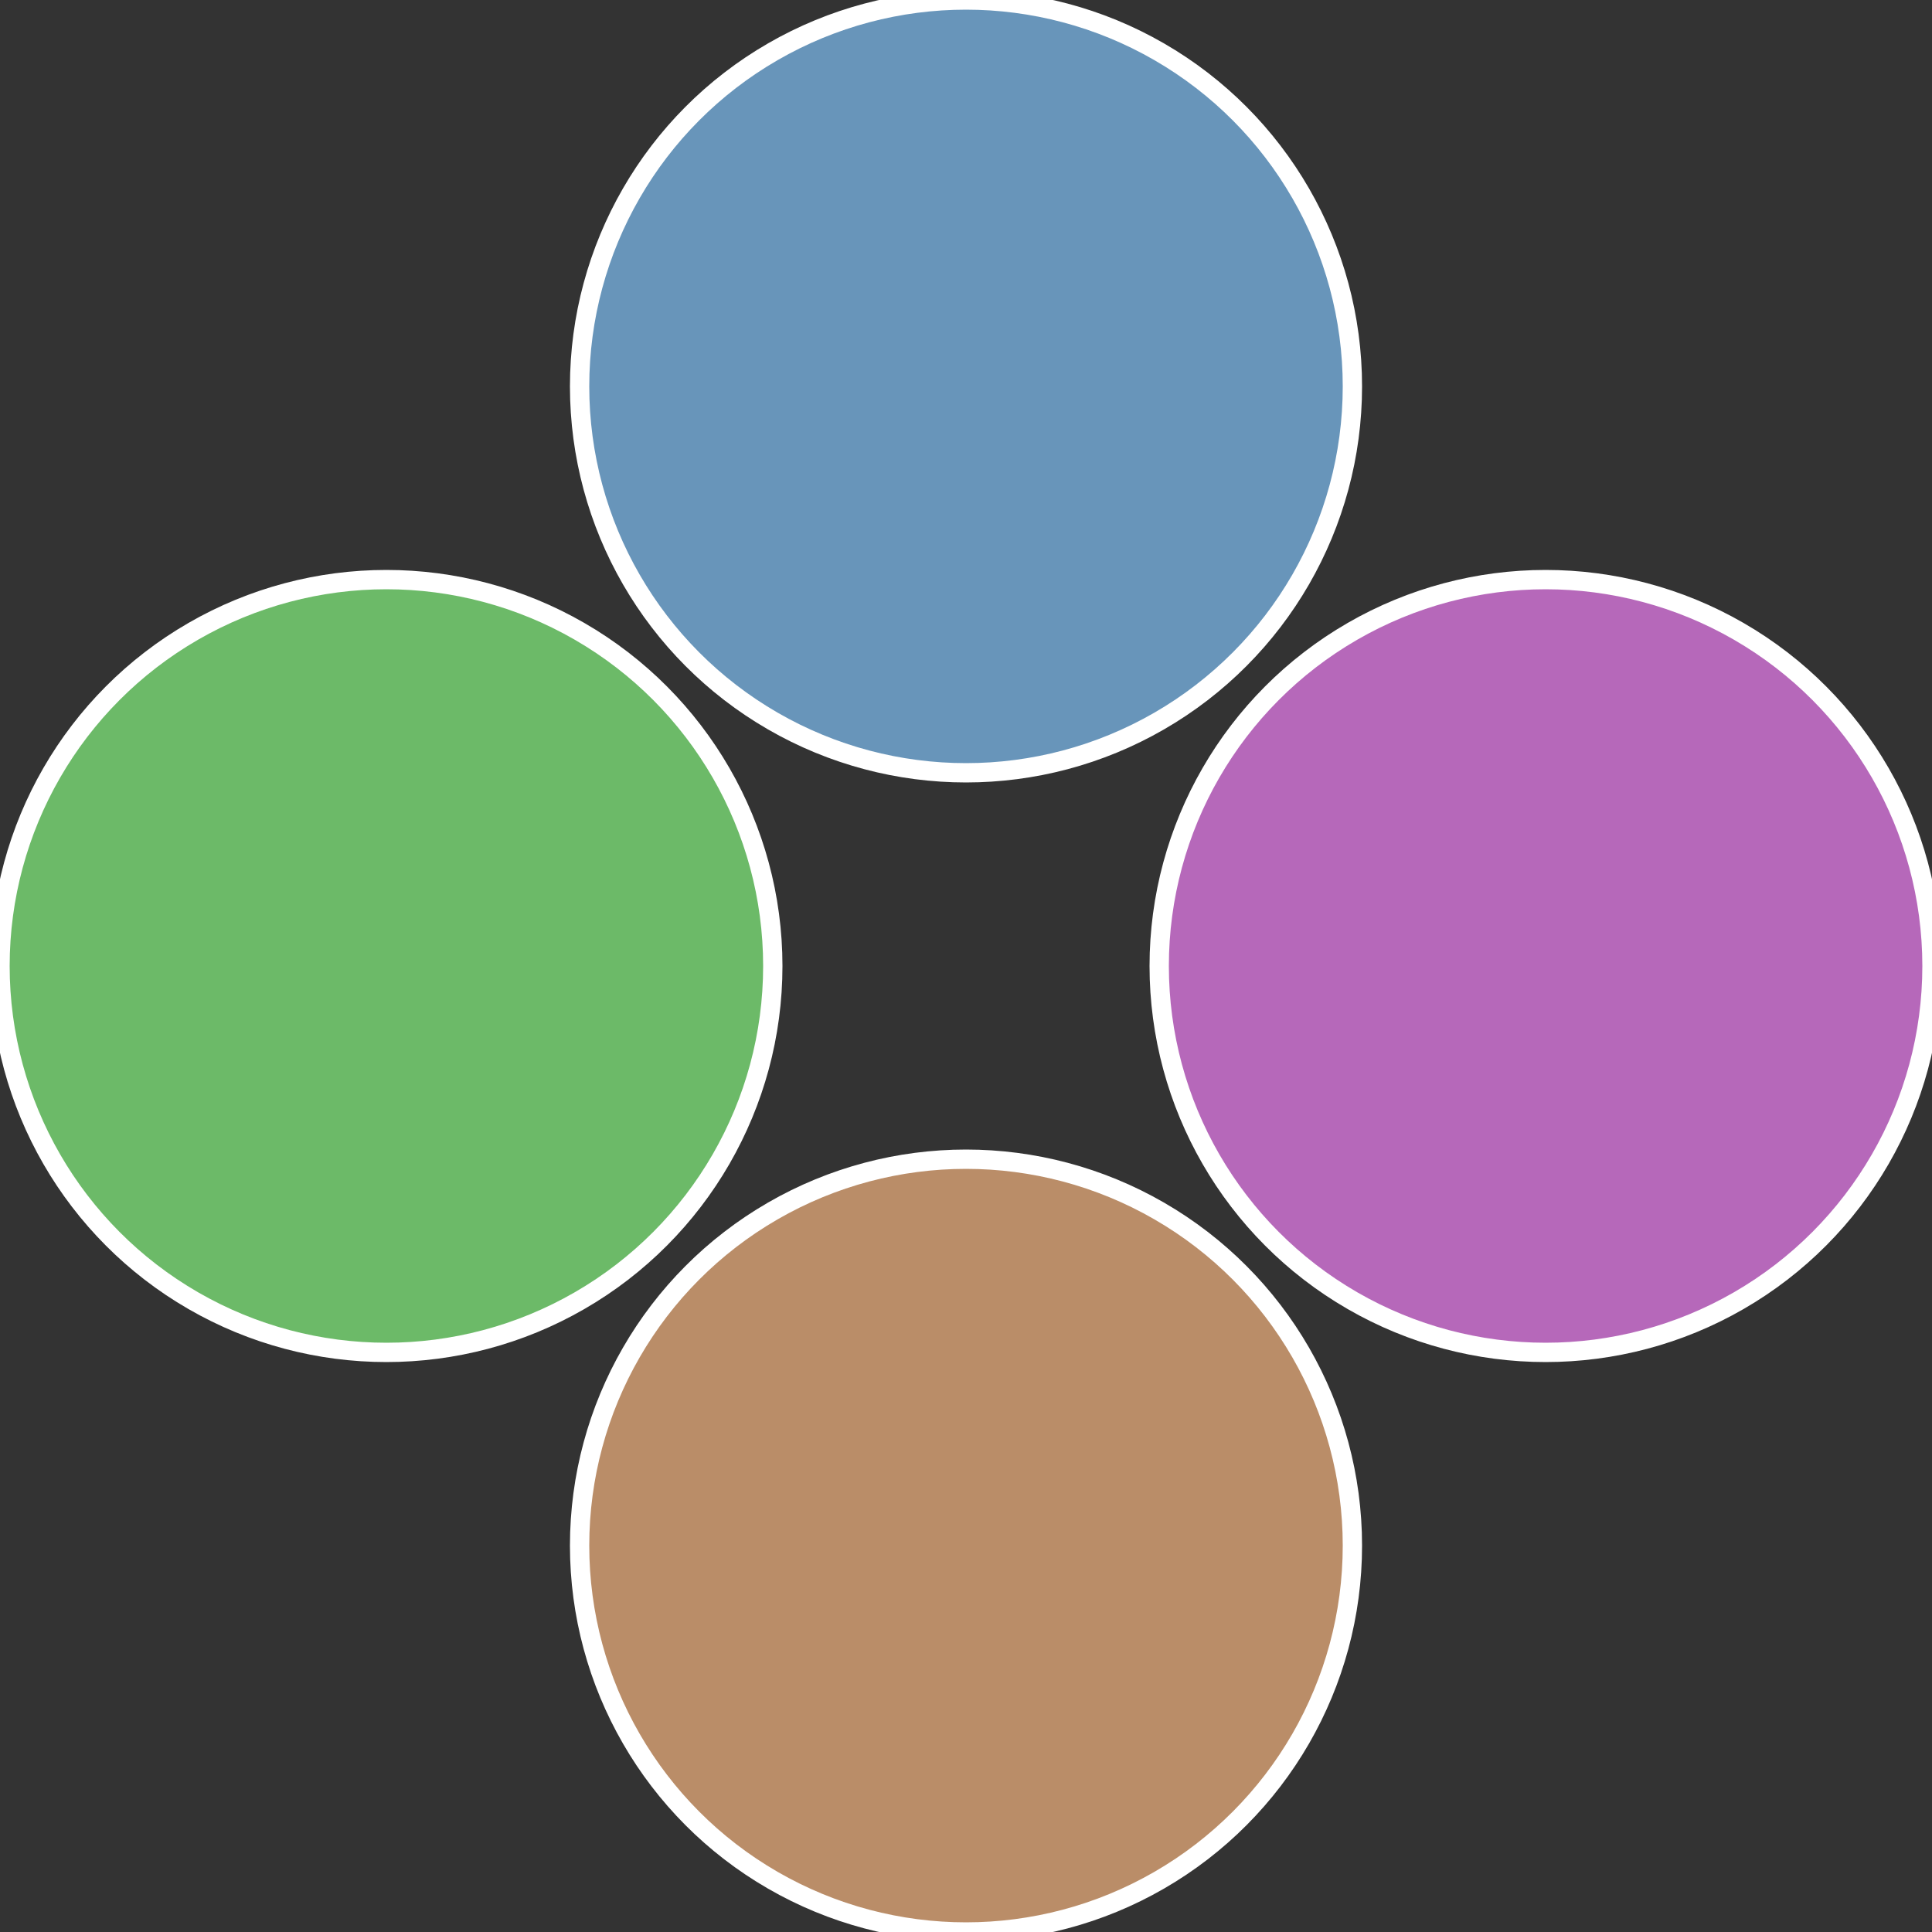
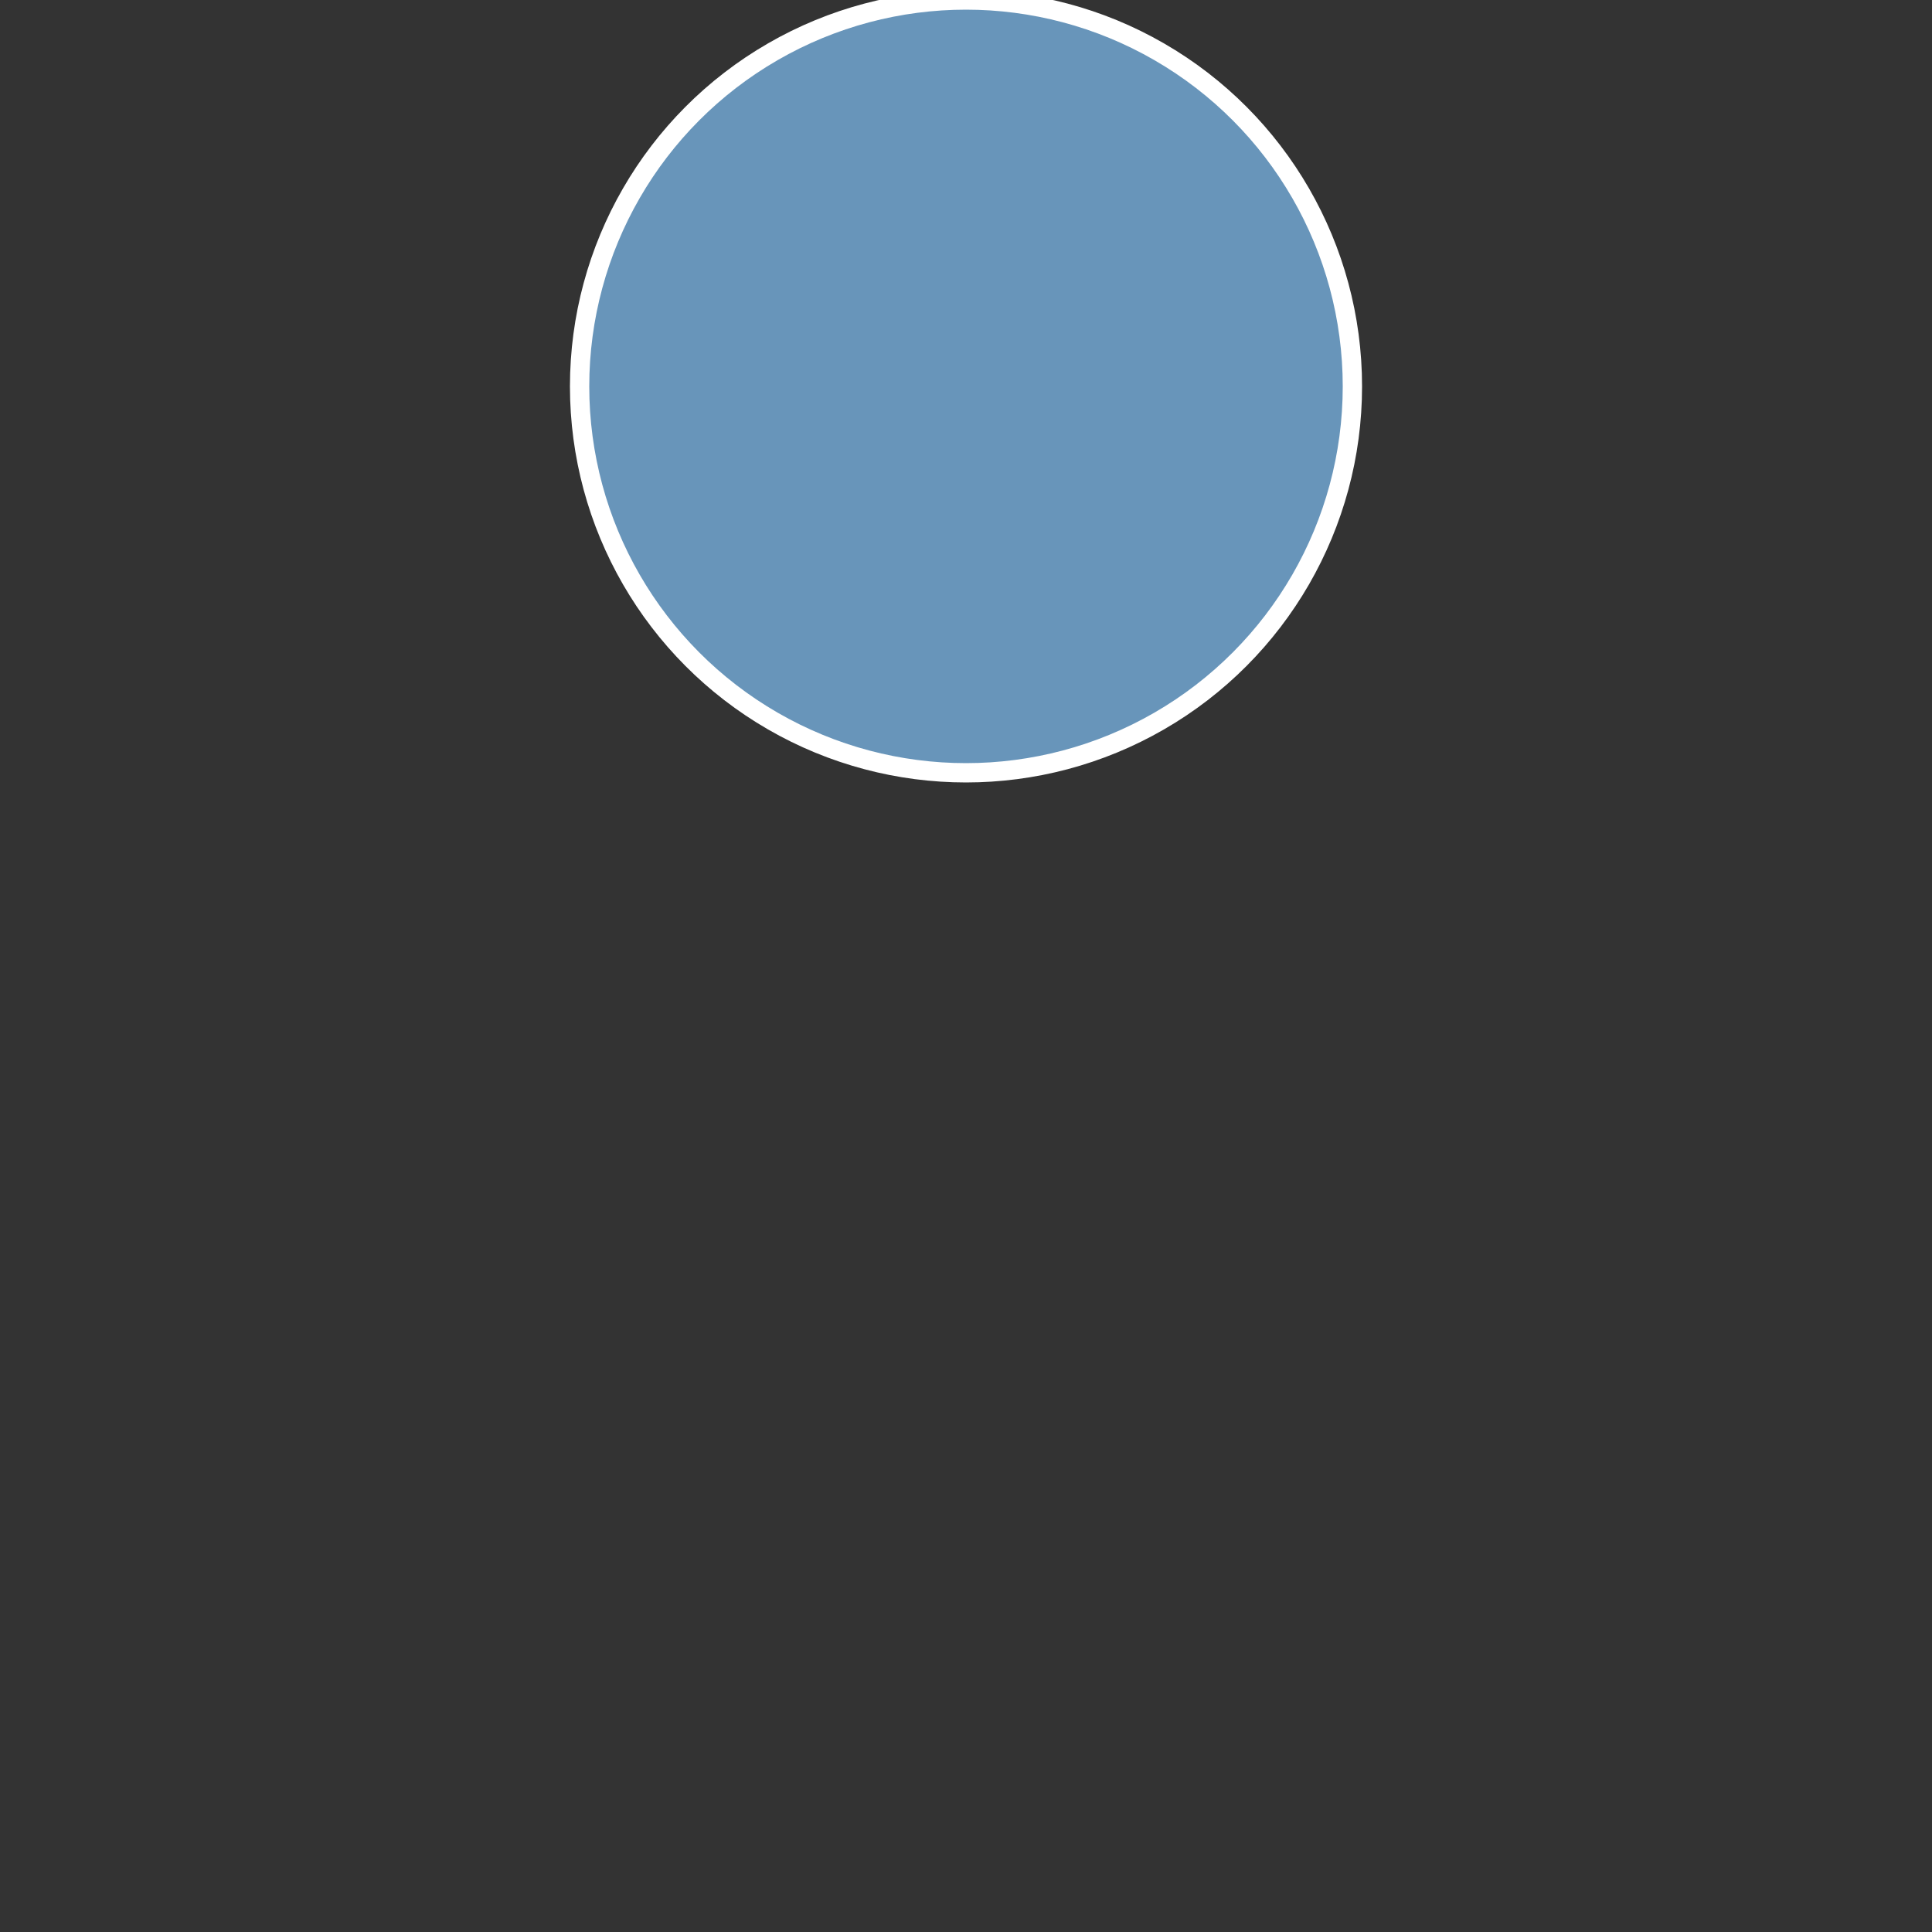
<svg xmlns="http://www.w3.org/2000/svg" width="500" height="500" viewBox="-1 -1 2 2">
  <rect x="-1" y="-1" width="2" height="2" fill="#333333" stroke="none" />
-   <circle cx="0.6" cy="0" r="0.4" fill="#b668ba" stroke="#fff" stroke-width="1%" />
-   <circle cx="3.6739403974421E-17" cy="0.6" r="0.4" fill="#ba8d68" stroke="#fff" stroke-width="1%" />
-   <circle cx="-0.6" cy="7.3478807948841E-17" r="0.4" fill="#6cba68" stroke="#fff" stroke-width="1%" />
  <circle cx="-1.1021821192326E-16" cy="-0.6" r="0.4" fill="#6895ba" stroke="#fff" stroke-width="1%" />
</svg>